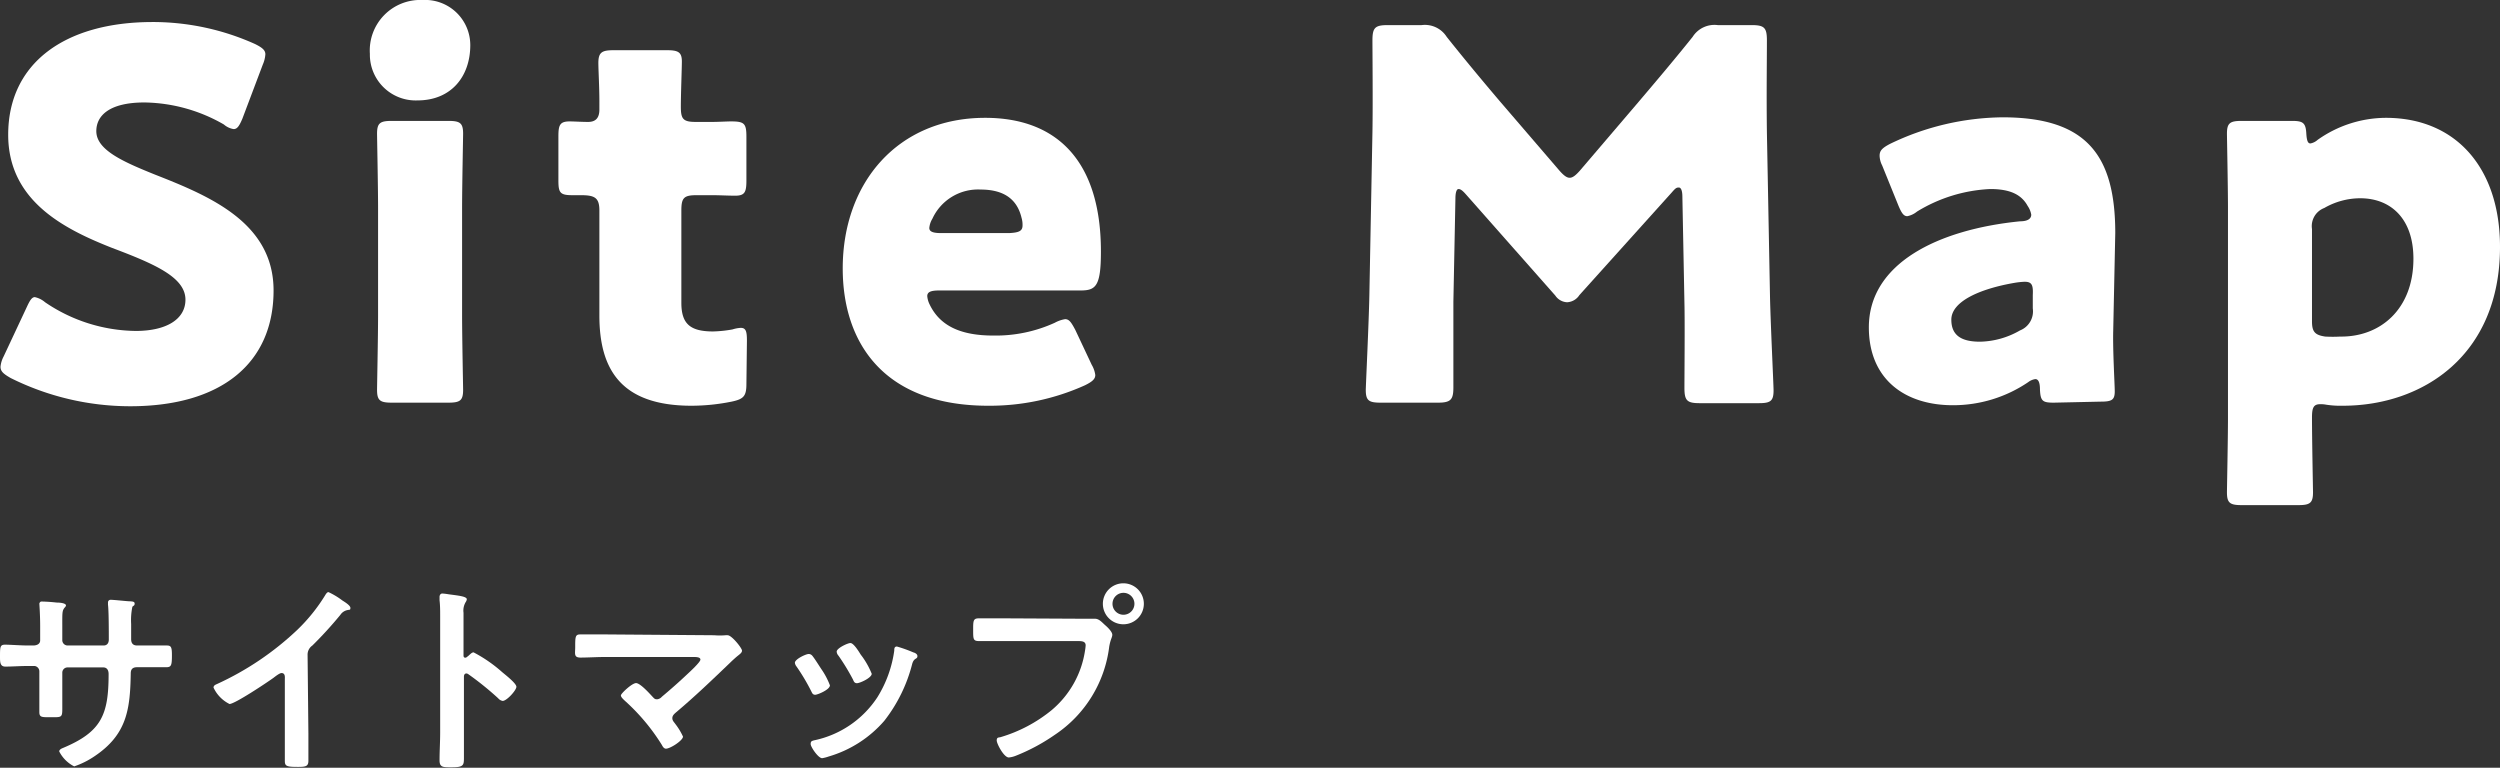
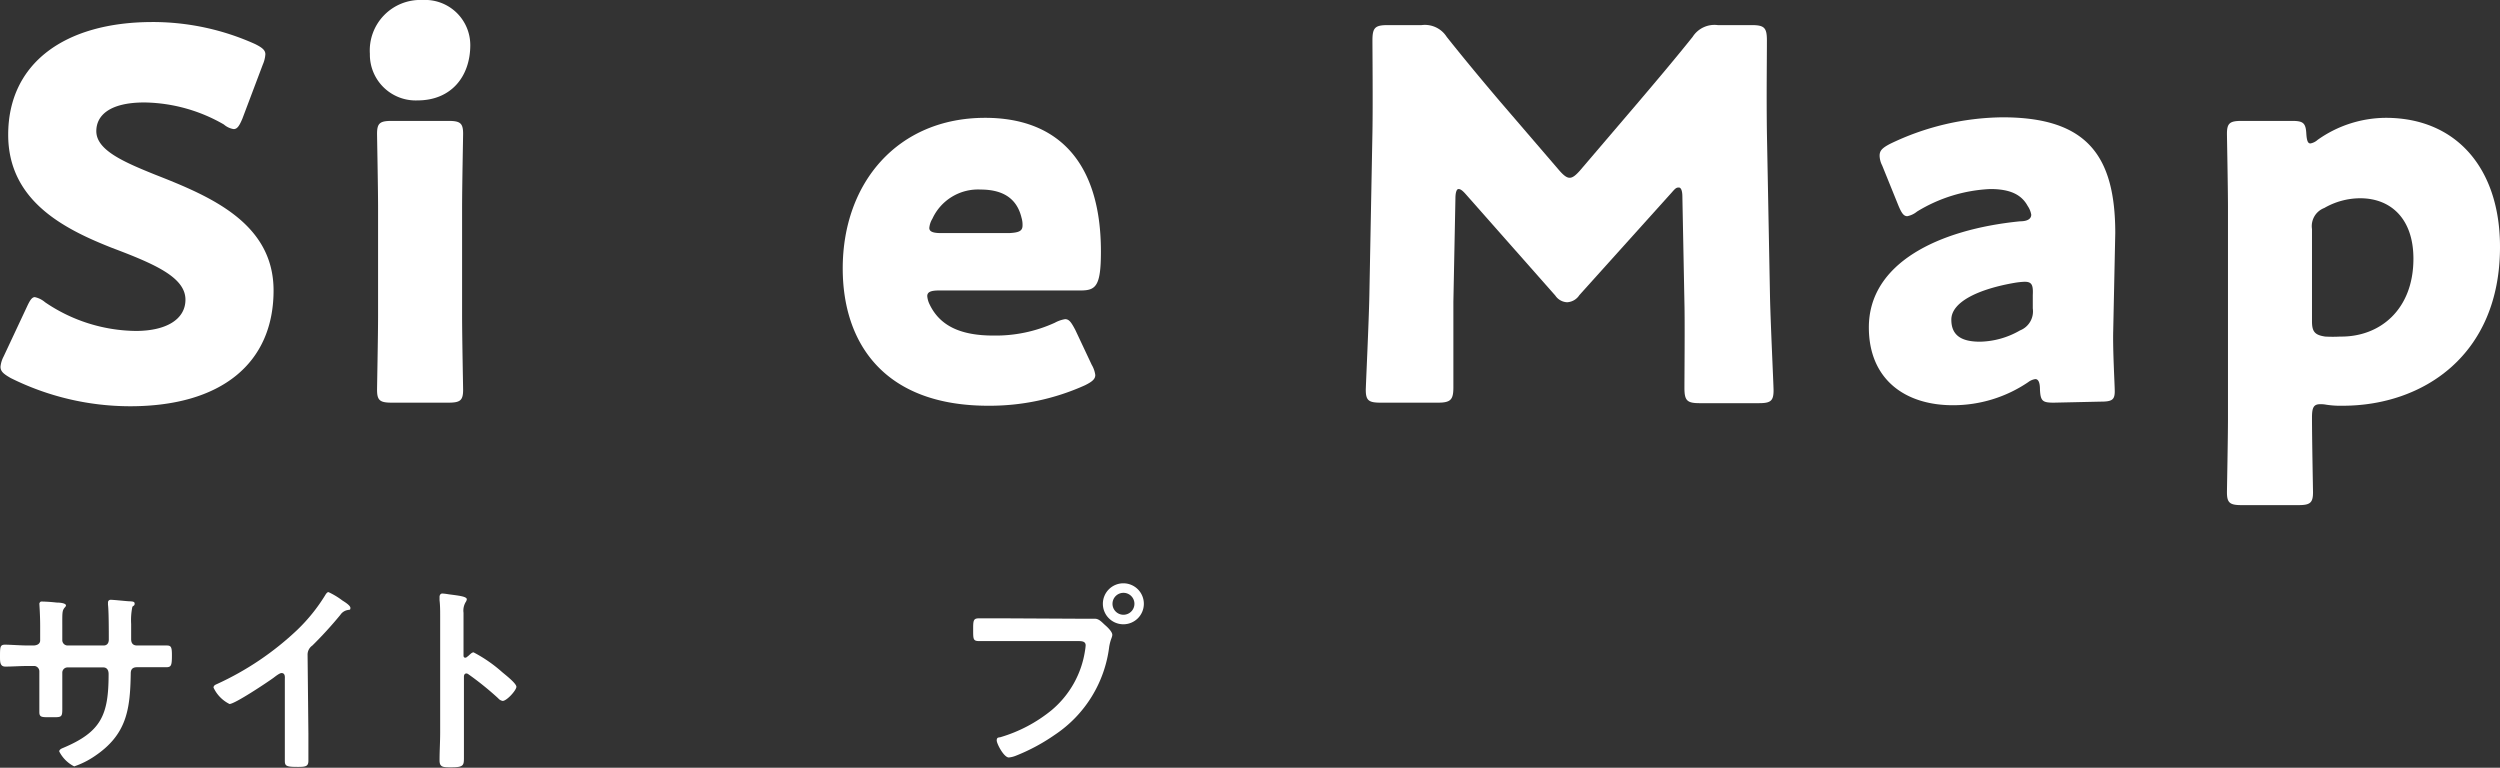
<svg xmlns="http://www.w3.org/2000/svg" viewBox="0 0 244 74.93">
  <rect x="0" y="0" width="244" height="74.93" fill="#333333" stroke="none" />
  <defs>
    <style>.cls-1{fill:#fff;}</style>
  </defs>
  <title>Asset 1</title>
  <g id="Layer_2" data-name="Layer 2">
    <g id="レイヤー_1" data-name="レイヤー 1">
      <path class="cls-1" d="M26.7,28.35c0,7.1-5.1,11.3-14,11.3A26.17,26.17,0,0,1,1.05,36.9c-.7-.4-1-.65-1-1.1a2.65,2.65,0,0,1,.3-1L2.6,30c.3-.65.5-1,.8-1a2.26,2.26,0,0,1,1,.5,16,16,0,0,0,8.85,2.8c3,0,4.85-1.15,4.85-3.05,0-2.2-3.05-3.5-7.15-5.05C6.25,22.35.8,19.6.8,13.15c0-7,5.55-11,14.1-11a24.31,24.31,0,0,1,10,2.15c.7.35,1,.6,1,1a3,3,0,0,1-.25,1l-2,5.3c-.3.7-.5,1-.85,1a1.93,1.93,0,0,1-.95-.45A15.92,15.92,0,0,0,14.1,10c-3.45,0-4.7,1.3-4.7,2.8,0,1.85,2.65,3,5.75,4.25C20.5,19.15,26.7,21.75,26.7,28.35Z" />
      <path class="cls-1" d="M45.9,4.4c0,3.05-1.85,5.4-5.15,5.4A4.47,4.47,0,0,1,36.1,5.25,4.93,4.93,0,0,1,41.25,0,4.41,4.41,0,0,1,45.9,4.4ZM38.25,39.3c-1.15,0-1.45-.2-1.45-1.25,0-.35.1-5.2.1-7.25V20.3c0-2.05-.1-6.9-.1-7.25,0-1.05.3-1.25,1.45-1.25h5.5c1.15,0,1.45.2,1.45,1.25,0,.35-.1,5.2-.1,7.25V30.8c0,2.05.1,6.9.1,7.25,0,1.05-.3,1.25-1.45,1.25Z" />
-       <path class="cls-1" d="M72.85,37.45c0,1.2-.25,1.5-1.45,1.75a19.83,19.83,0,0,1-3.9.4c-6.85,0-9-3.5-9-8.8V20.55c0-1.25-.45-1.5-1.8-1.5h-.85c-1.2,0-1.35-.25-1.35-1.45V13.3c0-1.1.15-1.45,1.1-1.45.45,0,1.15.05,1.8.05s1.1-.3,1.1-1.2V9.9c0-1.4-.1-3.1-.1-3.75,0-1.05.35-1.25,1.5-1.25h5.2c1.1,0,1.45.2,1.45,1.1,0,.65-.1,3.2-.1,4.4s.2,1.5,1.45,1.5h1.65c.55,0,1.4-.05,1.8-.05,1.3,0,1.5.2,1.5,1.5V17.6c0,1.15-.15,1.5-1.1,1.5-.65,0-1.55-.05-2.2-.05H68c-1.25,0-1.5.25-1.5,1.5v9c0,2.05.85,2.8,3.1,2.8a12.25,12.25,0,0,0,1.9-.2,3.07,3.07,0,0,1,.8-.15c.5,0,.6.35.6,1.25Z" />
      <path class="cls-1" d="M106.55,35.6a2.66,2.66,0,0,1,.35,1c0,.4-.3.65-1,1a22.6,22.6,0,0,1-9.45,2c-10.2,0-14.2-6.15-14.2-13.4,0-8.4,5.4-14.7,13.9-14.7,6.95,0,11.3,4.15,11.3,13.05,0,3.4-.5,3.8-2,3.8H91.65c-.8,0-1.15.15-1.15.55a2.25,2.25,0,0,0,.25.85c1,2.05,3,3,6.2,3a13.89,13.89,0,0,0,6-1.25,3.16,3.16,0,0,1,1-.35c.4,0,.6.3,1,1.05ZM99.8,22a2.36,2.36,0,0,0-.1-.75c-.5-2.1-2.1-2.75-4-2.75a4.9,4.9,0,0,0-4.7,2.85,2.08,2.08,0,0,0-.3.9c0,.35.35.5,1.15.5h6.65C99.45,22.7,99.8,22.55,99.8,22Z" />
      <path class="cls-1" d="M141.85,29.45c0,2.75,0,7.15,0,8.35s-.25,1.5-1.5,1.5h-5.6c-1.15,0-1.45-.2-1.45-1.25,0-.35.3-6.6.35-9.25l.3-15.9c.05-2.75,0-7.85,0-8.95,0-1.25.25-1.5,1.5-1.5h3.3A2.52,2.52,0,0,1,141.2,3.6c1.75,2.2,3.5,4.3,5.2,6.3l5.8,6.75c.4.45.7.7,1,.7s.6-.25,1-.7l5.55-6.5c1.7-2,3.65-4.3,5.45-6.55a2.52,2.52,0,0,1,2.45-1.15h3.3c1.25,0,1.5.25,1.5,1.5,0,2.25-.05,5.05,0,9l.3,15.9c.05,2.55.35,8.75.35,9.25,0,1.05-.3,1.25-1.45,1.25h-5.75c-1.25,0-1.5-.25-1.5-1.5,0-1.1.05-6.35,0-8.3l-.2-10.35c0-.5-.1-.9-.35-.9s-.35.1-.7.5L154.15,28.8a1.52,1.52,0,0,1-1.2.7,1.46,1.46,0,0,1-1.15-.65L143.1,19c-.35-.4-.55-.55-.75-.55s-.3.4-.3.9Z" />
      <path class="cls-1" d="M200.45,39.3c-1.1,0-1.3-.15-1.35-1.3,0-.65-.15-1-.45-1a1.5,1.5,0,0,0-.7.3,13.06,13.06,0,0,1-7.35,2.25c-4.7,0-8.2-2.55-8.2-7.6,0-6.25,6.75-9.55,14.75-10.35.75,0,1.1-.25,1.1-.65a2.16,2.16,0,0,0-.35-.85c-.6-1.1-1.7-1.65-3.65-1.65a14.94,14.94,0,0,0-7.15,2.2,2.14,2.14,0,0,1-.95.45c-.35,0-.55-.3-.85-1l-1.6-3.95a2.21,2.21,0,0,1-.25-.95c0-.5.25-.75,1-1.15a25.76,25.76,0,0,1,11-2.6c8.2,0,11,3.7,11,11.3l-.2,9.55c-.05,1.9.15,5.25.15,5.9,0,.85-.3,1-1.4,1ZM197.6,27.5a7.7,7.7,0,0,0-.95.1c-3.5.6-6.2,1.85-6.2,3.6,0,1.55,1,2.15,2.8,2.15a8.09,8.09,0,0,0,3.9-1.1,2,2,0,0,0,1.25-2.15l0-1.3C198.45,27.8,198.3,27.5,197.6,27.5Z" />
      <path class="cls-1" d="M226.45,39.45c-.65,0-.8.35-.8,1.3,0,2.1.1,7,.1,7.3,0,1.05-.3,1.25-1.45,1.25h-5.5c-1.15,0-1.45-.2-1.45-1.25,0-.35.1-5.2.1-7.25V20.3c0-2.05-.1-6.9-.1-7.25,0-1.05.3-1.25,1.45-1.25h4.9c1.1,0,1.35.2,1.4,1.3.05.65.15.9.4.9a1.43,1.43,0,0,0,.7-.35,11.59,11.59,0,0,1,6.65-2.15c6.9,0,11.15,4.95,11.15,12.6,0,10.6-7.55,15.5-15.35,15.5a9.15,9.15,0,0,1-1.6-.1A2.87,2.87,0,0,0,226.45,39.45Zm9.1-14.2c0-3.9-2.2-5.9-5.2-5.9a7.06,7.06,0,0,0-3.5.95,1.89,1.89,0,0,0-1.2,2.05v9c0,1,.25,1.35,1.3,1.5a13.57,13.57,0,0,0,1.45,0C232.3,32.9,235.55,30.2,235.55,25.25Z" />
      <path class="cls-1" d="M3.24,63c.32,0,.68-.12.68-.5V61.11c0-1.12-.08-2.18-.08-2.2s.06-.2.2-.2a14.48,14.48,0,0,1,1.48.1c.5,0,.92.1.92.28a.34.34,0,0,1-.12.2c-.26.32-.24.48-.24,1.78v1.38A.52.52,0,0,0,6.6,63h3.52c.28,0,.5-.18.5-.58,0-.72,0-2.8-.08-3.4,0-.08,0-.16,0-.24a.25.25,0,0,1,.26-.24c.28,0,1.4.12,1.72.14s.62,0,.62.22-.08.18-.22.32a6.39,6.39,0,0,0-.12,1.68v.76c0,.2,0,.4,0,.6v.12c0,.4.18.62.58.62h.54c.62,0,1.94,0,2.36,0s.5.16.5.94c0,1-.06,1.18-.56,1.18-.78,0-1.54,0-2.3,0h-.54c-.62,0-.62.42-.62.68-.06,3.48-.4,5.9-3.52,8a8.23,8.23,0,0,1-2,1,3.32,3.32,0,0,1-1.46-1.46c0-.16.18-.26.32-.32,3.8-1.58,4.5-3.24,4.5-7.24,0-.34-.14-.64-.52-.64H6.6a.51.51,0,0,0-.52.5v1.9c0,.56,0,1.1,0,1.66,0,.88-.1.8-1.3.8-.7,0-.94,0-.94-.5s0-1.28,0-1.92V65.53A.53.53,0,0,0,3.38,65H2.76c-.78,0-1.58.06-2.24.06-.5,0-.52-.42-.52-.92,0-1,0-1.22.5-1.22S2,63,2.76,63Z" />
      <path class="cls-1" d="M30.1,71.63c0,.88,0,1.76,0,2.62,0,.54-.26.6-1,.6-1.1,0-1.3-.06-1.3-.58,0-.86,0-1.72,0-2.58V66.25c0-.12.06-.56-.32-.56-.2,0-.62.34-.78.46-.6.44-3.78,2.56-4.3,2.56a3.37,3.37,0,0,1-1.56-1.6c0-.2.18-.28.32-.34a28.77,28.77,0,0,0,7.86-5.3,17,17,0,0,0,2.72-3.38c.06-.1.18-.3.32-.3a7.38,7.38,0,0,1,1.36.82c.22.14.78.48.78.72s-.1.16-.2.2a1.08,1.08,0,0,0-.78.48,39,39,0,0,1-2.74,3,1.07,1.07,0,0,0-.46.9Z" />
      <path class="cls-1" d="M46.22,63.67A13.73,13.73,0,0,1,49,65.59c.28.24,1.4,1.1,1.4,1.44s-.94,1.38-1.34,1.38a.73.73,0,0,1-.44-.26,29.66,29.66,0,0,0-2.9-2.34.36.36,0,0,0-.2-.08c-.18,0-.24.16-.24.32v5.46c0,.8,0,1.58,0,2.38s0,1-1.24,1c-.8,0-1.14,0-1.14-.68,0-.9.06-1.8.06-2.7V60.15c0-.52,0-1.06-.06-1.56,0-.1,0-.28,0-.36s.06-.3.26-.3.54.06.68.08c.9.12,1.72.2,1.72.48a.59.59,0,0,1-.1.26,1.61,1.61,0,0,0-.22,1.06c0,.3,0,.68,0,1.18v3c0,.16.1.2.16.2a.22.22,0,0,0,.18-.08C45.78,64,46,63.67,46.22,63.67Z" />
-       <path class="cls-1" d="M69.7,62A6.65,6.65,0,0,0,70.82,62a.68.68,0,0,1,.2,0c.4,0,1.4,1.26,1.4,1.5s-.28.38-.62.68c-.18.16-.36.32-.54.5C69.56,66.31,67.8,68,66,69.51c-.18.16-.38.32-.38.58s.18.4.3.58a6.21,6.21,0,0,1,.74,1.22c0,.38-1.24,1.18-1.66,1.18-.2,0-.32-.2-.4-.36a19.79,19.79,0,0,0-3.62-4.32c-.12-.12-.38-.34-.38-.52s1.08-1.2,1.48-1.2,1.3,1,1.56,1.28.28.3.52.3A.72.72,0,0,0,64.6,68c.86-.72,1.7-1.46,2.5-2.22.22-.2,1.26-1.16,1.26-1.4s-.36-.26-.74-.26h-8.4c-.88,0-1.88.06-2.56.06s-.52-.4-.52-1c0-1,0-1.26.48-1.26.88,0,1.74,0,2.6,0Z" />
-       <path class="cls-1" d="M79.28,64c.22.26.68,1,.88,1.3A7.28,7.28,0,0,1,81,66.89c0,.42-1.2.92-1.44.92s-.3-.18-.38-.34a19.78,19.78,0,0,0-1.44-2.42.74.74,0,0,1-.16-.36c0-.36,1.08-.86,1.34-.86A.45.45,0,0,1,79.28,64Zm9.9-.32c.16.06.36.16.36.36s-.14.22-.24.3-.18.18-.26.42a15,15,0,0,1-2.74,5.6,11.42,11.42,0,0,1-5.44,3.48,3.54,3.54,0,0,1-.62.16c-.38,0-1.12-1.1-1.12-1.38s.12-.3.32-.36a9.76,9.76,0,0,0,6.2-4.22,11.61,11.61,0,0,0,1.64-4.54c0-.18,0-.4.26-.4A13.57,13.57,0,0,1,89.18,63.69Zm-5,.44a7.89,7.89,0,0,1,.9,1.64c0,.4-1.16.92-1.44.92s-.32-.22-.4-.38A21.54,21.54,0,0,0,81.84,64a.67.67,0,0,1-.18-.4c0-.34,1.08-.84,1.34-.84s.66.56,1,1.12Z" />
      <path class="cls-1" d="M105.88,60.39c.34,0,.82,0,1,0,.4,0,.7.38,1,.64s.68.66.68.92-.16.38-.3,1.16a12.1,12.1,0,0,1-5.3,8.6,18.68,18.68,0,0,1-3.84,2.06,2.45,2.45,0,0,1-.66.16c-.48,0-1.18-1.34-1.18-1.66s.18-.28.36-.32a14.25,14.25,0,0,0,5-2.64,9.41,9.41,0,0,0,3.26-5.82,4.84,4.84,0,0,0,.06-.5c0-.38-.34-.42-.7-.42H98.08c-.84,0-1.66,0-2.5,0-.6,0-.6-.18-.6-1.08s0-1.14.56-1.14c.86,0,1.72,0,2.58,0Zm5.76-1.46a2,2,0,1,1-2-2A2,2,0,0,1,111.64,58.93Zm-3.06,0a1.07,1.07,0,0,0,2.14,0,1.07,1.07,0,1,0-2.14,0Z" />
    </g>
  </g>
</svg>